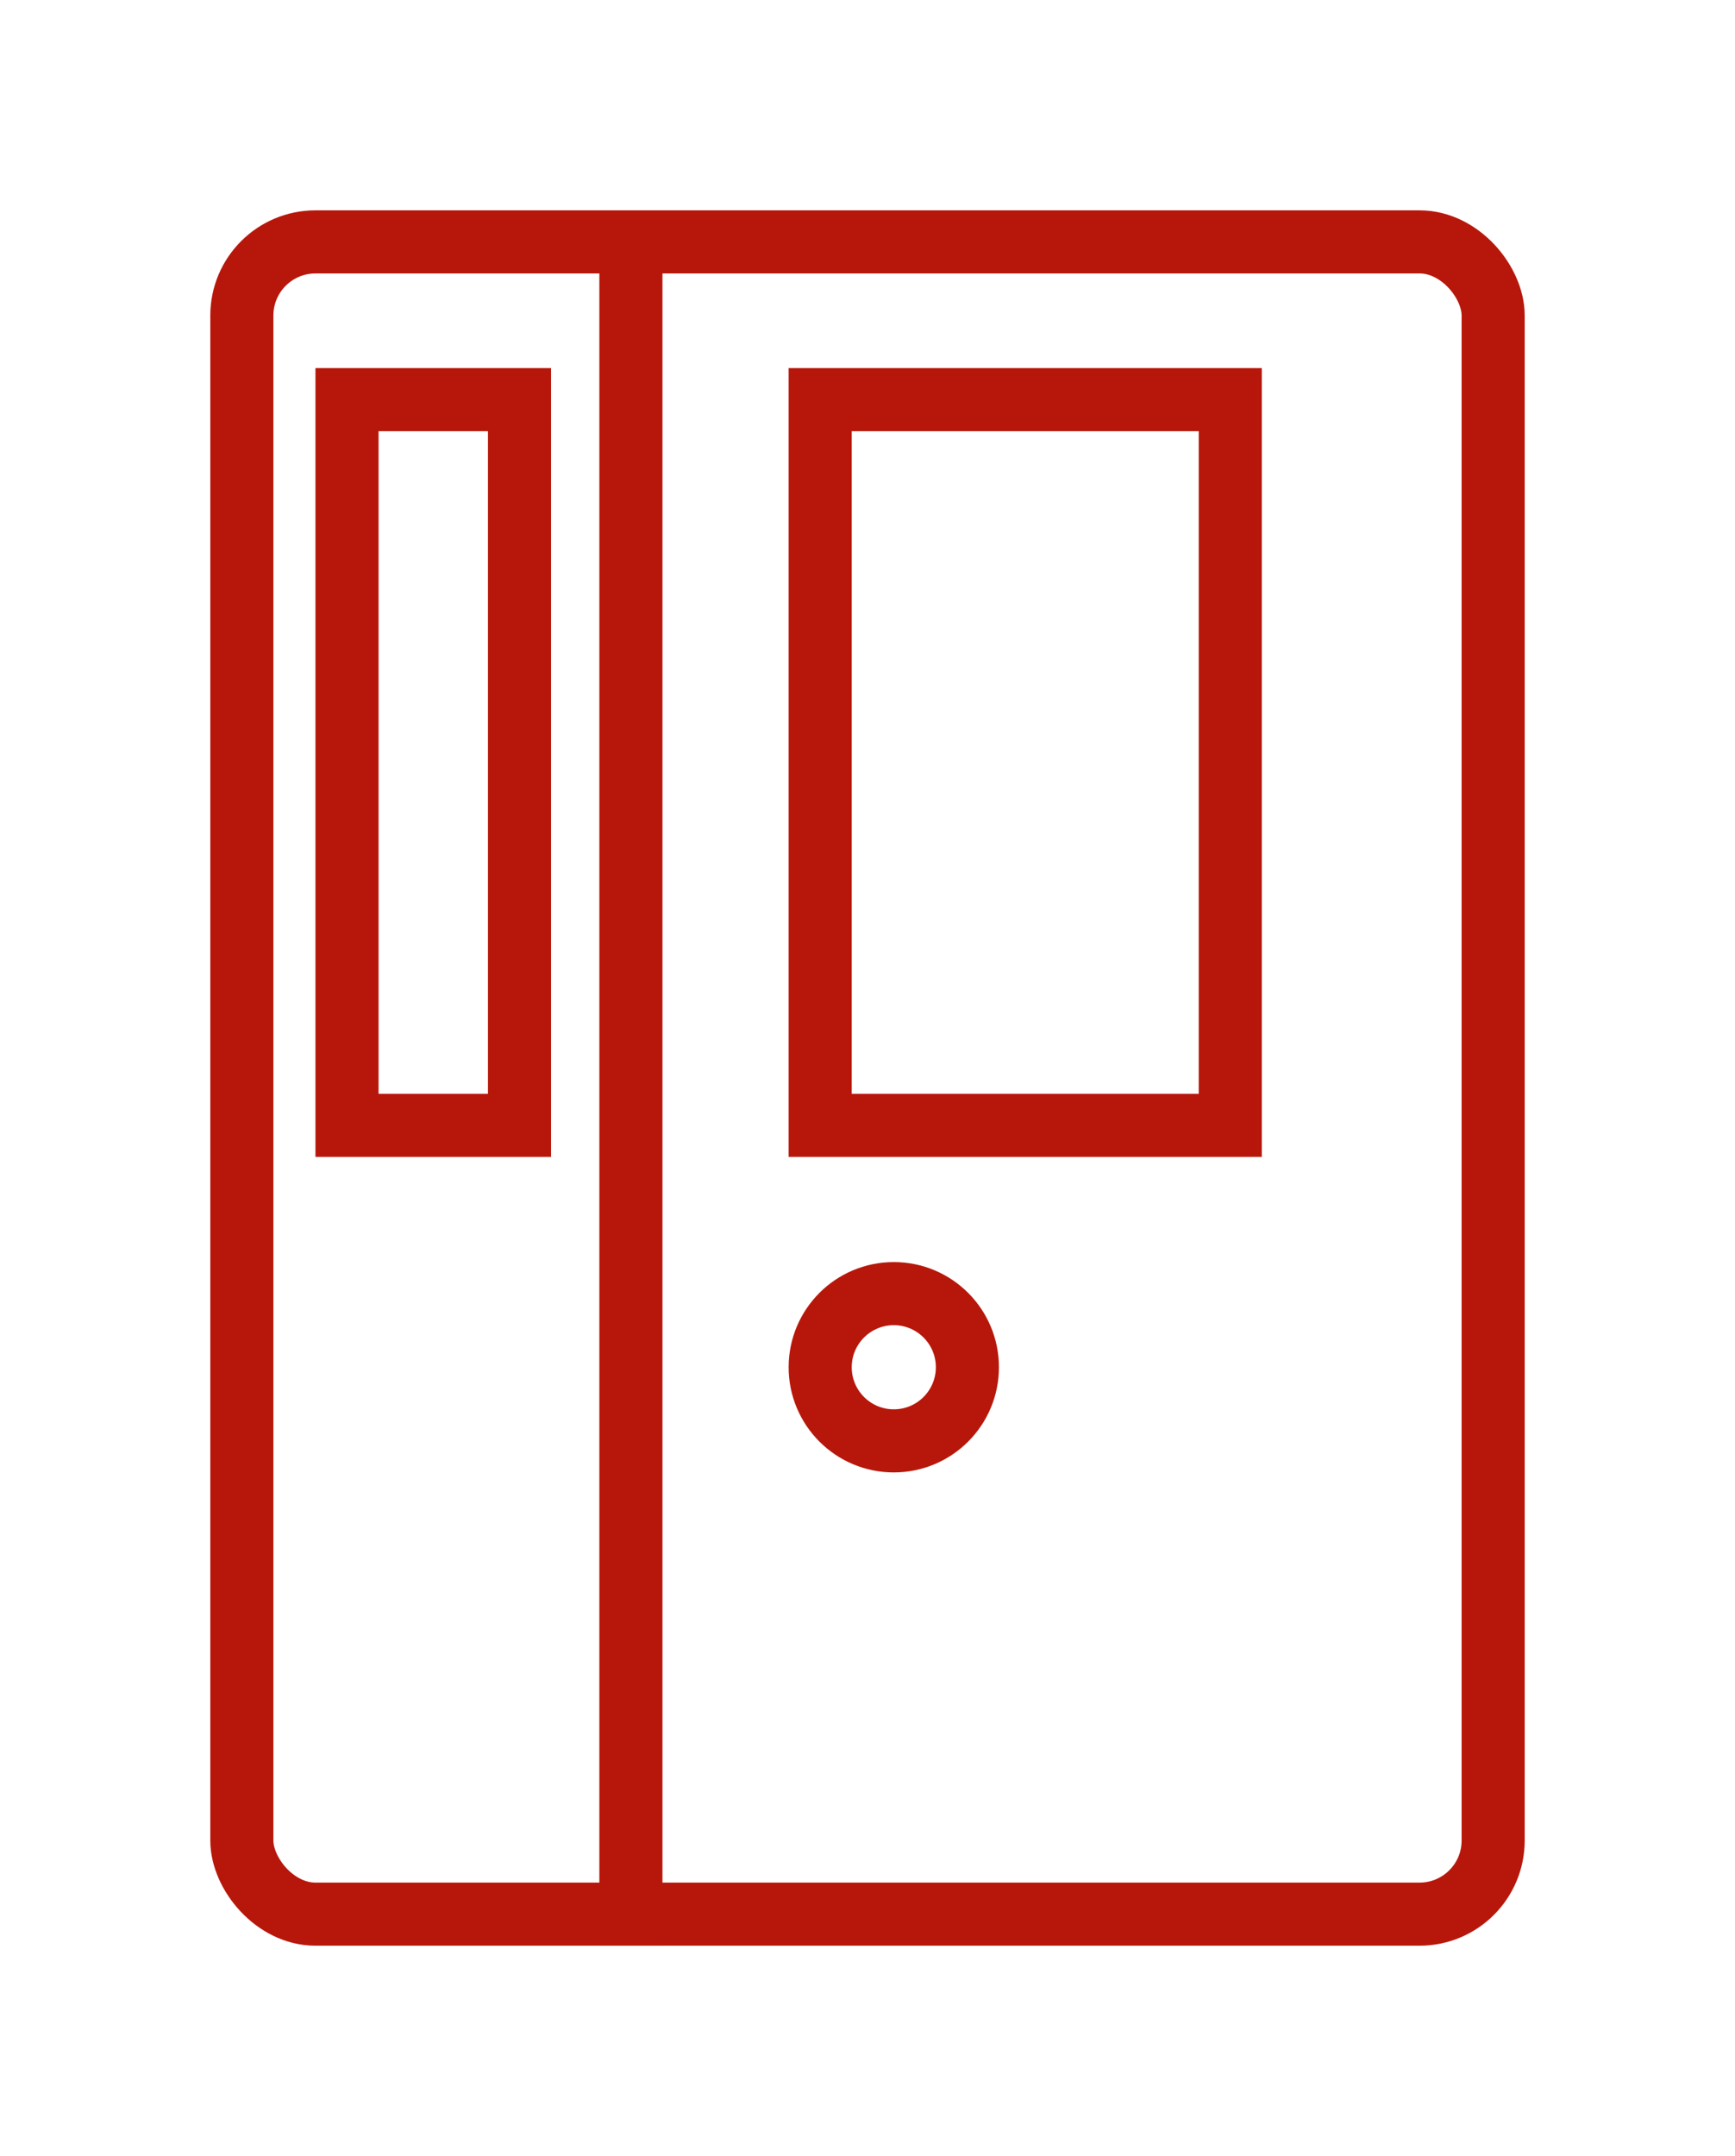
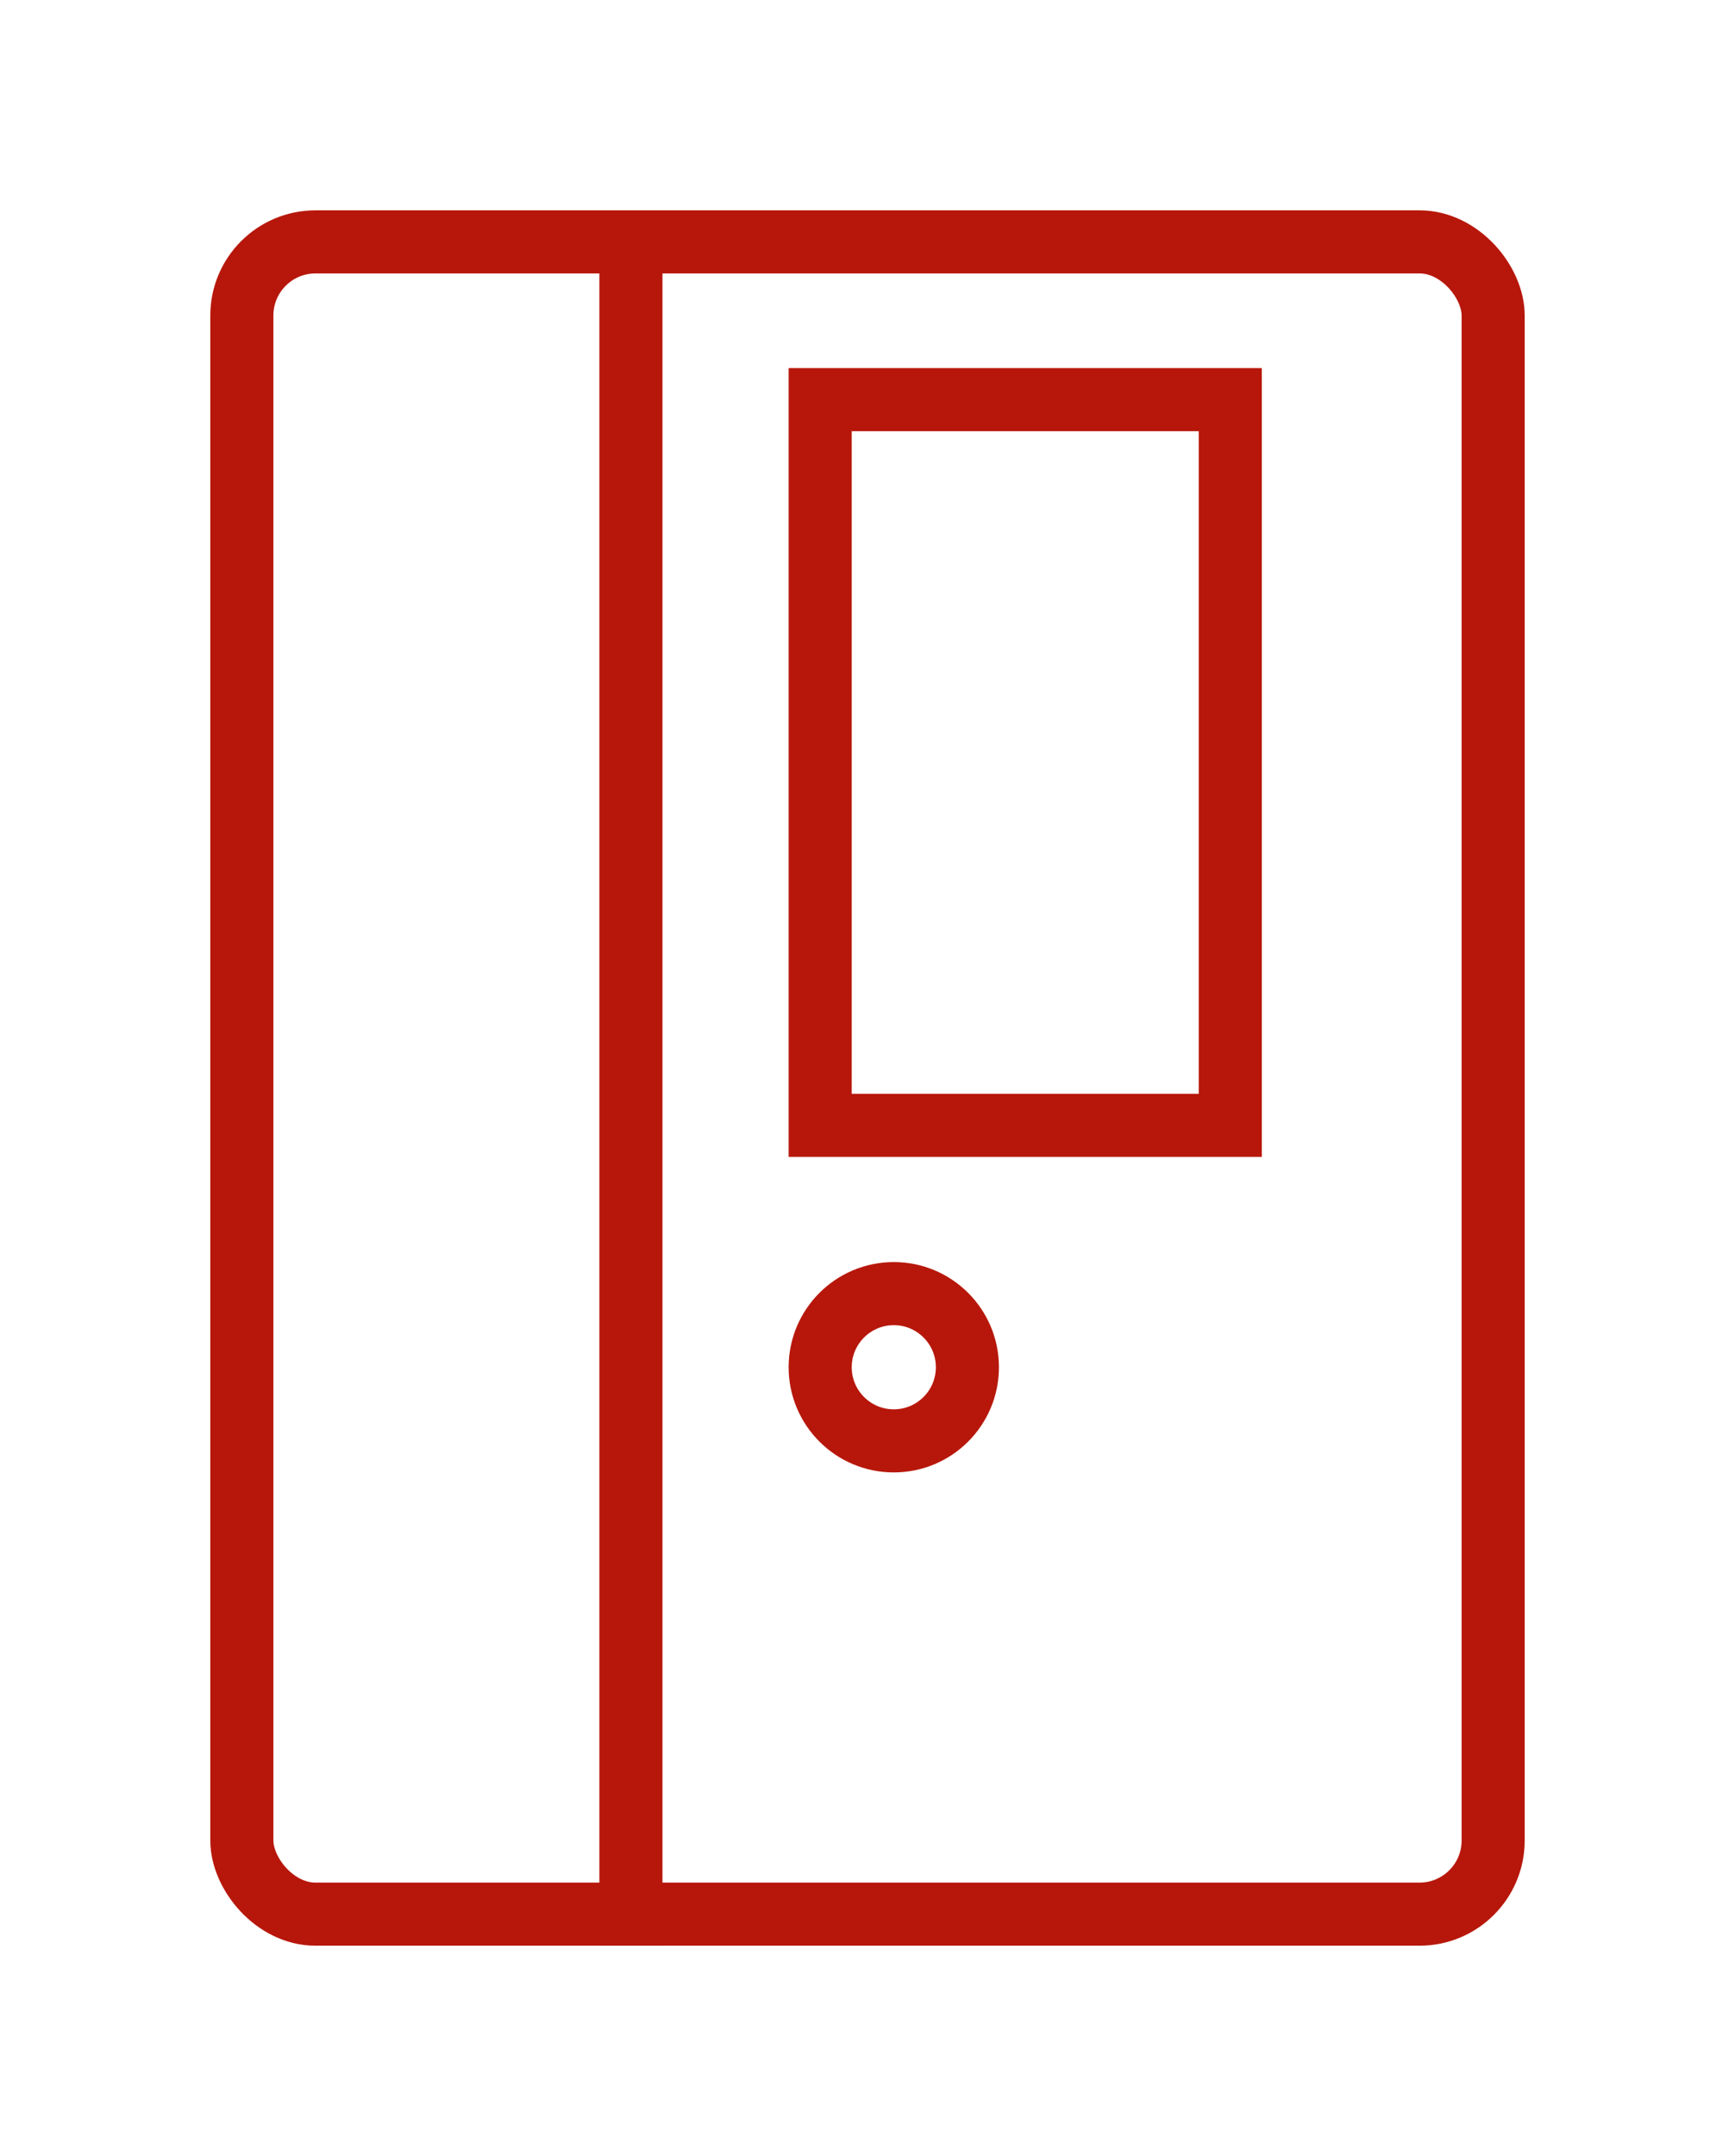
<svg xmlns="http://www.w3.org/2000/svg" width="33" height="41" viewBox="0 0 33 41" fill="none">
  <g filter="url(#filter0_d_403_176)">
    <rect x="4.6" y="0.6" width="23.8" height="31.8" rx="1.4" stroke="#B7170B" stroke-width="1.2" />
    <path d="M12 0V33" stroke="#B7170B" stroke-width="1.2" />
-     <rect x="6.6" y="3.6" width="3.281" height="13.8" stroke="#B7170B" stroke-width="1.2" />
    <rect x="15.6" y="3.6" width="7.8" height="13.8" stroke="#B7170B" stroke-width="1.2" />
    <circle cx="17" cy="22" r="1.4" stroke="#B7170B" stroke-width="1.2" />
  </g>
  <defs>
    <filter id="filter0_d_403_176" x="0" y="0" width="33" height="41" filterUnits="userSpaceOnUse" color-interpolation-filters="sRGB">
      <feFlood flood-opacity="0" result="BackgroundImageFix" />
      <feColorMatrix in="SourceAlpha" type="matrix" values="0 0 0 0 0 0 0 0 0 0 0 0 0 0 0 0 0 0 127 0" result="hardAlpha" />
      <feOffset dy="4" />
      <feGaussianBlur stdDeviation="2" />
      <feComposite in2="hardAlpha" operator="out" />
      <feColorMatrix type="matrix" values="0 0 0 0 0 0 0 0 0 0 0 0 0 0 0 0 0 0 0.25 0" />
      <feBlend mode="normal" in2="BackgroundImageFix" result="effect1_dropShadow_403_176" />
      <feBlend mode="normal" in="SourceGraphic" in2="effect1_dropShadow_403_176" result="shape" />
    </filter>
  </defs>
</svg>